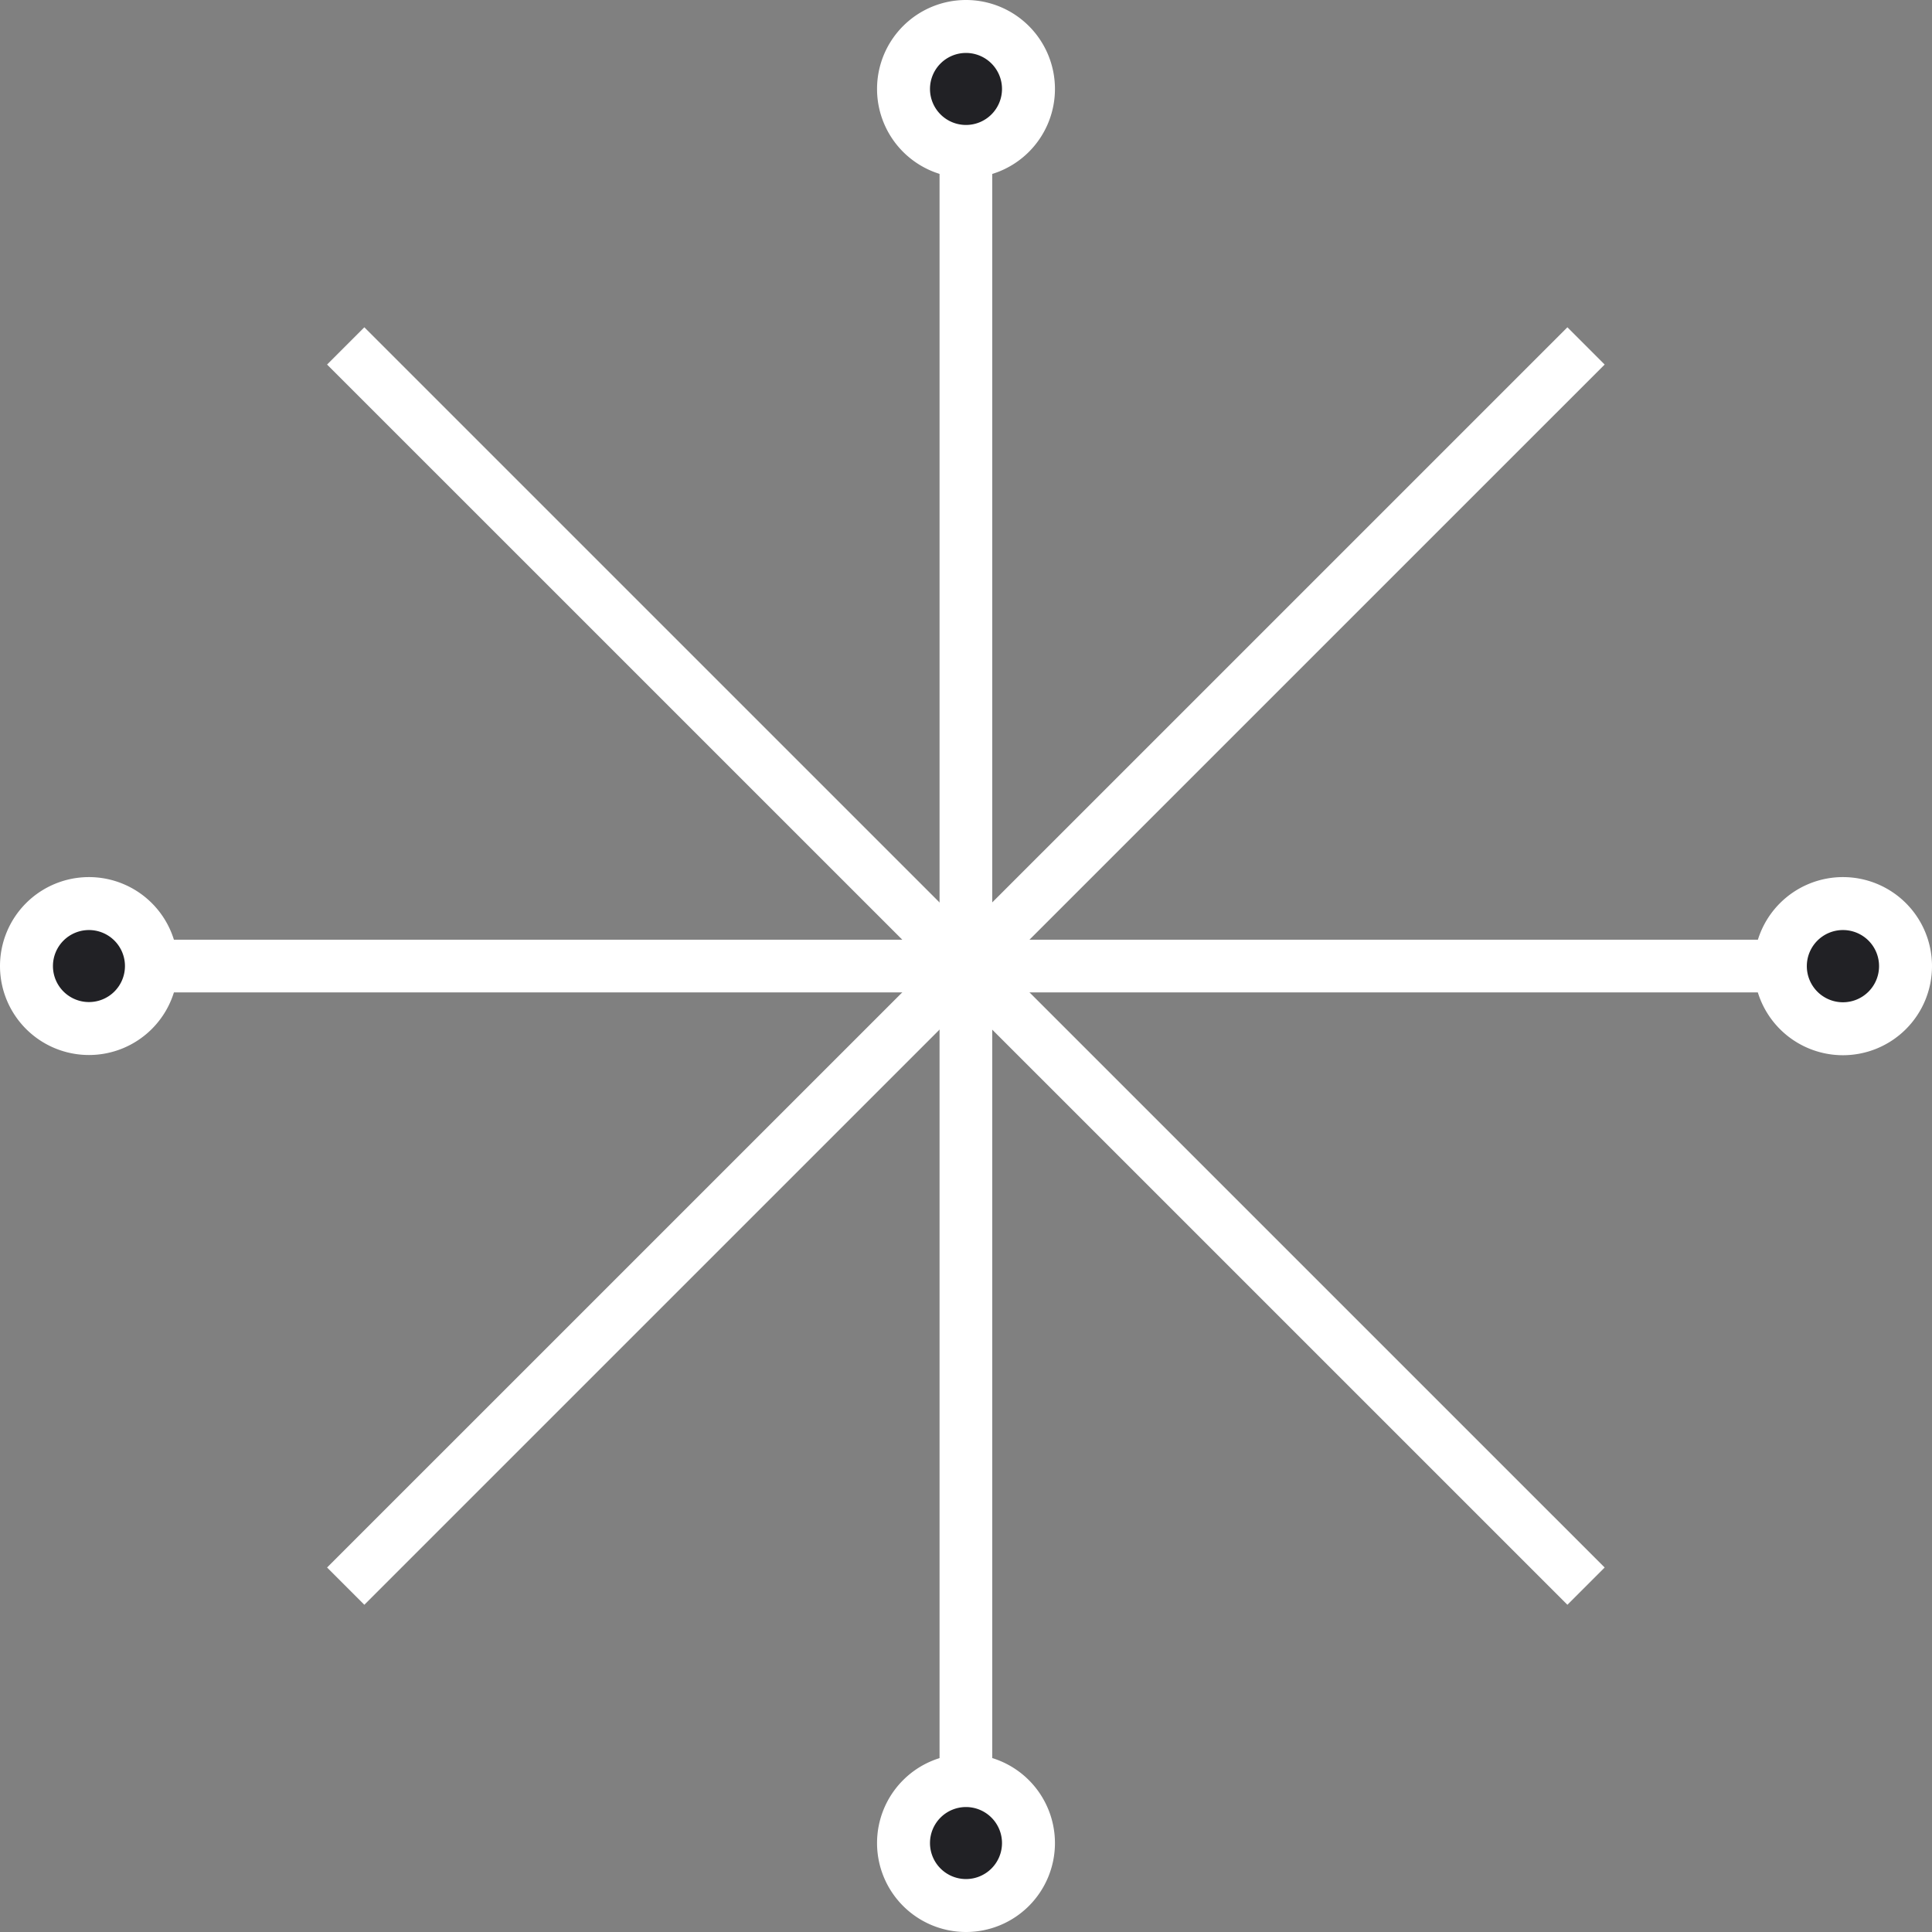
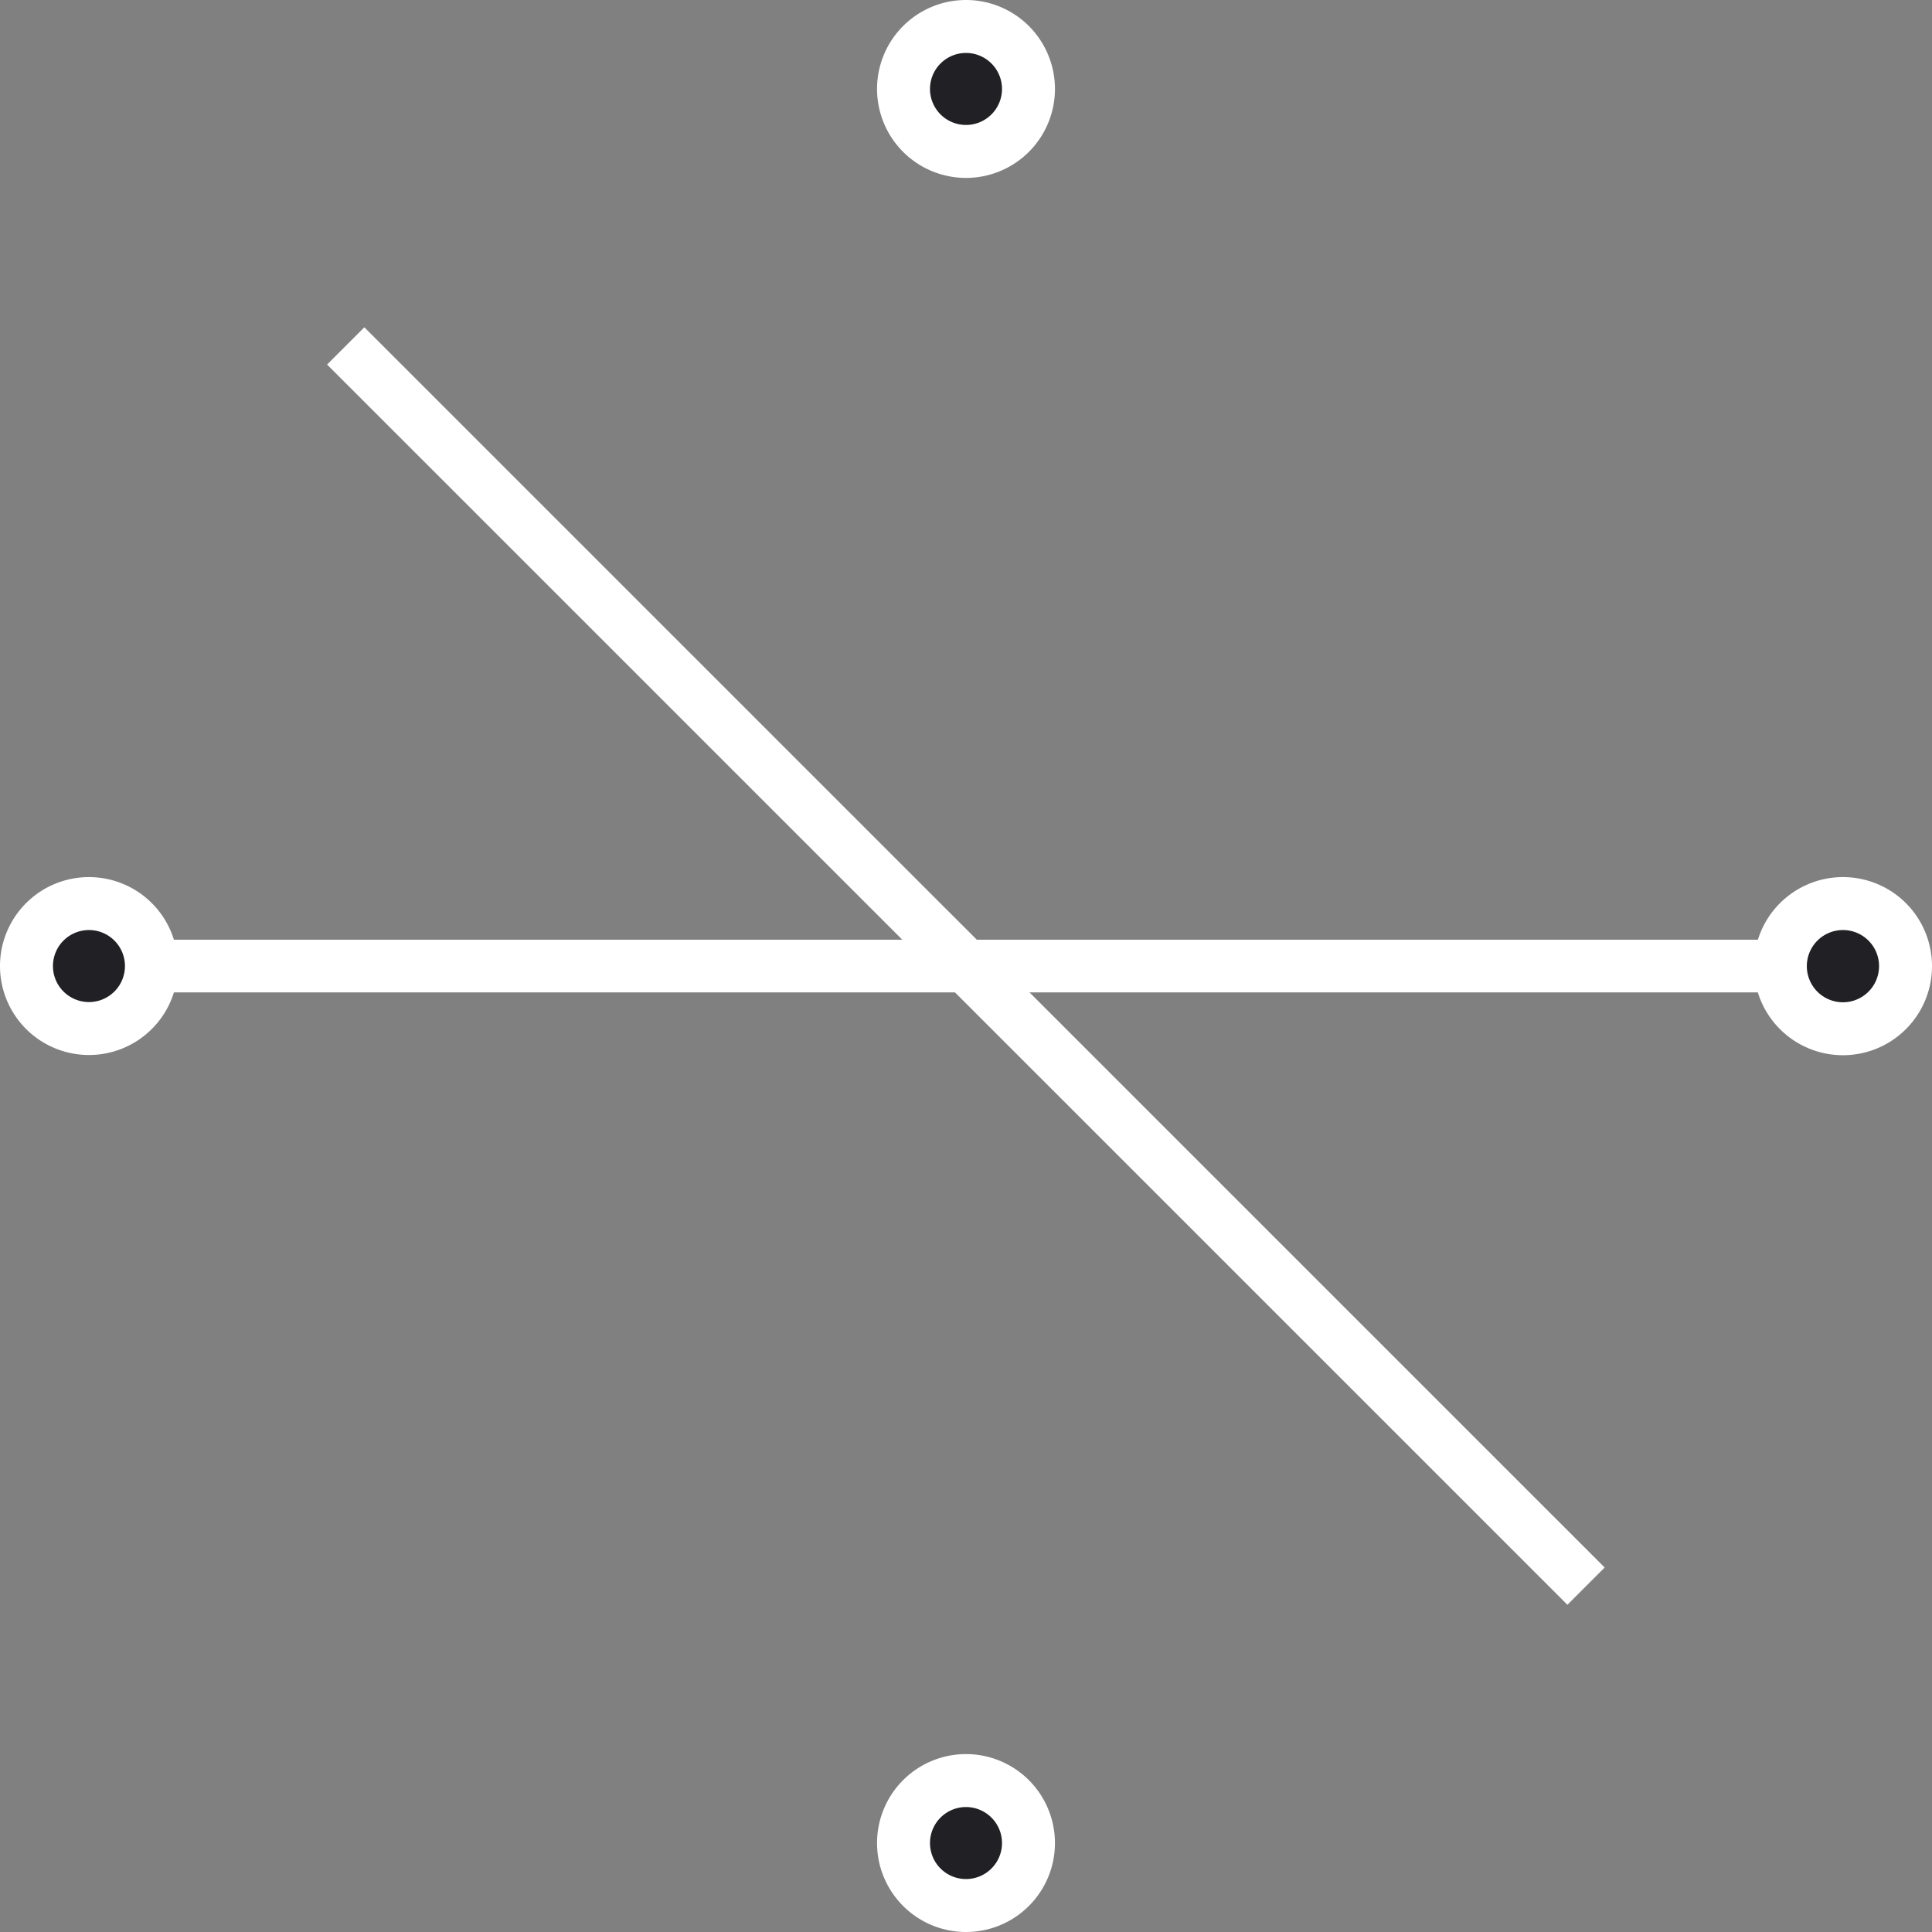
<svg xmlns="http://www.w3.org/2000/svg" width="36.488" height="36.488" viewBox="0 0 36.488 36.488">
  <rect x="0" y="0" width="36.488" height="36.488" fill="#808080" stroke="none" />
  <defs>
    <style>
            .cls-1,.cls-2{stroke:#fff;stroke-miterlimit:10}.cls-1{fill:none;stroke-width:.995px}.cls-2{fill:#212125}
        </style>
  </defs>
  <g id="Group_31" transform="translate(-706.953 -1827.3)">
-     <path id="Line_10" d="M0 0L0 33.127" class="cls-1" transform="translate(725.195 1828.98)" />
    <path id="Line_11" d="M33.129 0L0 0" class="cls-1" transform="translate(708.631 1845.545)" />
-     <path id="Line_12" d="M23.425 0L0 23.423" class="cls-1" transform="translate(713.482 1833.833)" />
    <path id="Line_13" d="M23.425 23.423L0 0" class="cls-1" transform="translate(713.482 1833.833)" />
    <path id="Path_23" d="M709.813 1845.545a1.18 1.18 0 1 1-1.182-1.18 1.18 1.18 0 0 1 1.182 1.18z" class="cls-2" />
    <path id="Path_24" d="M742.941 1845.545a1.182 1.182 0 1 1-1.181-1.18 1.181 1.181 0 0 1 1.181 1.18z" class="cls-2" />
    <path id="Path_25" d="M726.377 1828.98a1.18 1.18 0 1 1-1.182-1.18 1.18 1.18 0 0 1 1.182 1.18z" class="cls-2" />
    <path id="Path_26" d="M726.377 1862.108a1.18 1.18 0 1 1-1.182-1.18 1.181 1.181 0 0 1 1.182 1.18z" class="cls-2" />
  </g>
</svg>